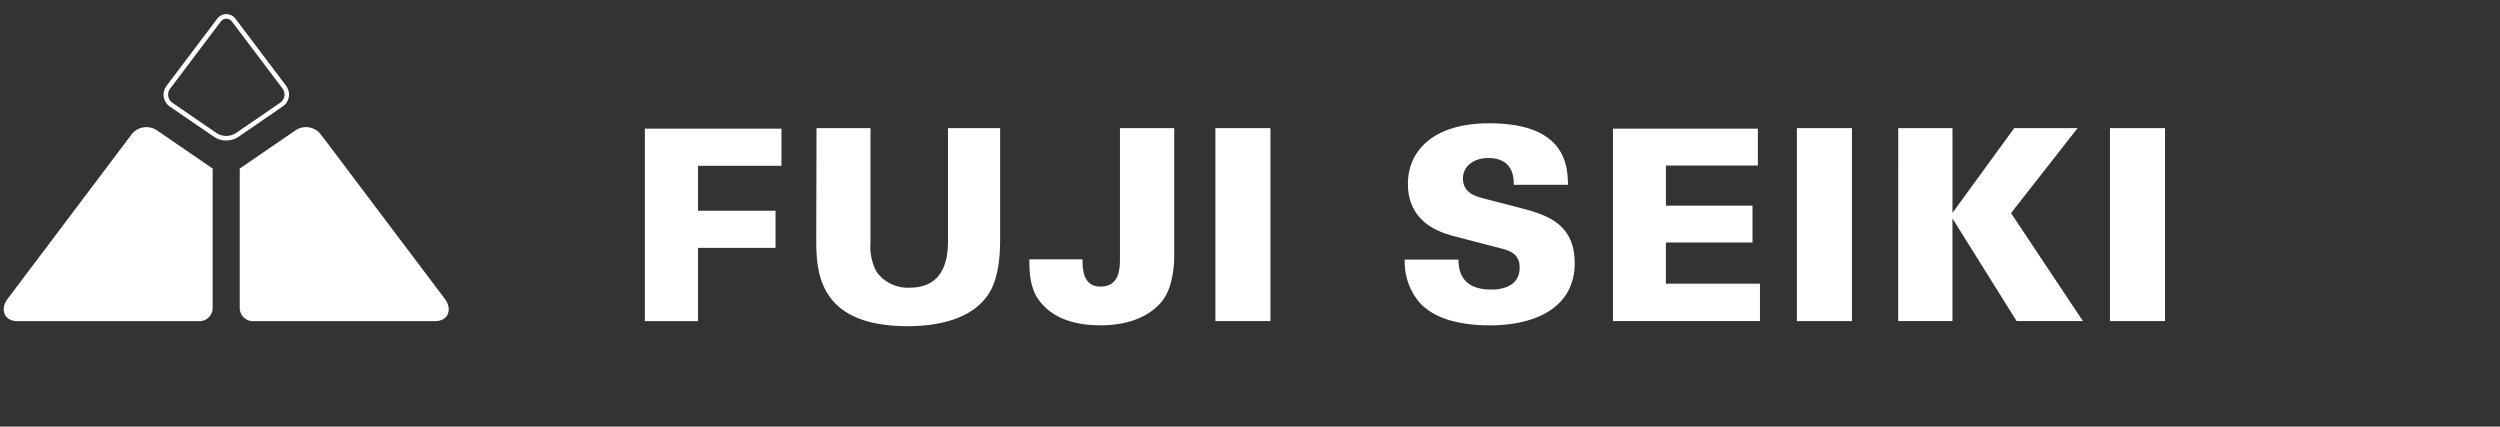
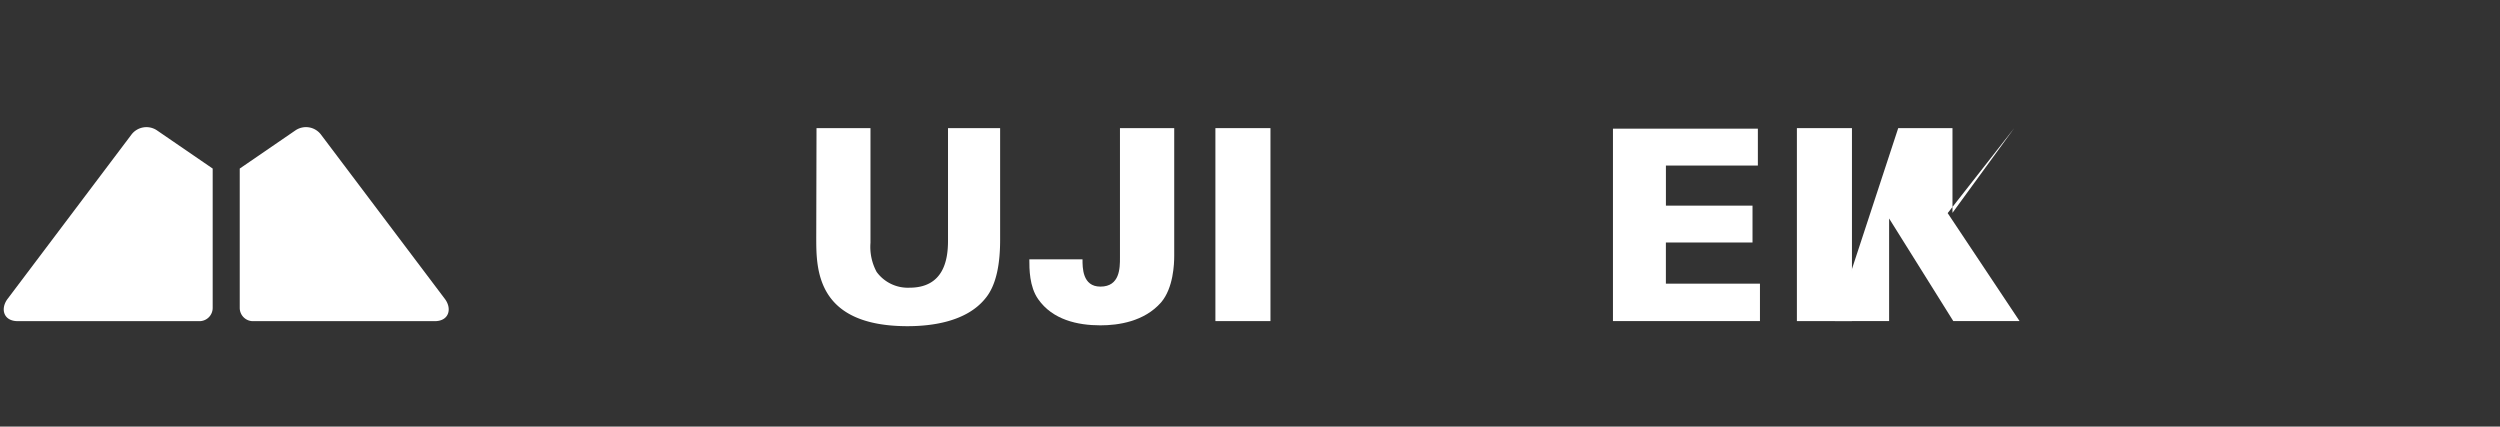
<svg xmlns="http://www.w3.org/2000/svg" width="358.339" height="61.15" viewBox="0 0 358.339 61.15">
  <rect x="0" y="0" width="358.339" height="61.15" fill="#333333" stroke="none" />
  <g data-name="logo_01（白）">
    <g data-name="グループ 7927">
      <g data-name="レイヤー 3">
        <g data-name="グループ 7926">
          <g data-name="グループ 7925">
            <path data-name="長方形 1117" fill="none" d="M0 0h358.339v61.15H0z" />
-             <path data-name="長方形 1118" fill="none" d="M64.97.691h27.464v57.061H64.97z" />
            <g data-name="グループ 7923">
              <g data-name="グループ 7922" fill="#fff">
-                 <path data-name="パス 14569" d="M92.433 18.442h19.577v5.325h-11.956v6.436h11.109v5.326h-11.109v10.5H92.43z" />
                <path data-name="パス 14570" d="M124.771 18.365v16.436a7.545 7.545 0 00.882 4.176 5.537 5.537 0 004.712 2.26c4.866 0 5.518-3.946 5.518-6.7V18.365h7.47v16.013c0 3.066-.421 6.4-2.145 8.429-2.683 3.3-7.624 3.946-11.111 3.946-13.064 0-13.1-8.122-13.1-12.642l.038-15.746z" />
                <path data-name="パス 14571" d="M155.163 37.173c0 1.15-.038 3.908 2.567 3.908 2.8 0 2.8-2.682 2.8-4.138V18.365h7.777v18.308c0 1.15-.115 4.6-1.877 6.666-2.414 2.759-6.13 3.294-8.7 3.294-3.294 0-6.858-.8-8.926-3.754-1.265-1.8-1.265-4.329-1.265-5.709z" />
                <path data-name="パス 14572" d="M174.211 18.365h7.892v27.66h-7.892z" />
-                 <path data-name="パス 14573" d="M209.043 37.214c.039 1.111.115 4.29 4.674 4.29.651 0 4.1 0 4.1-3.141 0-1.3-.536-2.184-2.375-2.683l-6.781-1.762c-1.916-.5-6.858-1.8-6.858-7.586 0-4.482 3.372-8.659 11.647-8.659 10.8 0 11.263 5.862 11.3 8.812h-7.776c0-.843.039-3.831-3.639-3.831-2.222 0-3.64 1.264-3.64 2.912 0 2.031 1.686 2.528 2.8 2.835l5.172 1.341c3.678.958 8.045 2.107 8.045 7.969 0 6.168-5.287 8.926-12.222 8.926-2.873 0-7.509-.459-10.037-3.294a9.032 9.032 0 01-2.107-6.129z" />
                <path data-name="パス 14574" d="M231.194 18.442h20.77v5.287h-13.18v5.746h12.413v5.284H238.78v5.9h13.484v5.363h-21.07z" />
                <path data-name="パス 14575" d="M257.559 18.365h7.892v27.66h-7.892z" />
-                 <path data-name="パス 14576" d="M272.083 18.365h7.777v12.144l8.85-12.144h9.08l-9.539 12.182 10.306 15.478h-9.5l-9.2-14.711v14.711h-7.777z" />
-                 <path data-name="パス 14577" d="M302.435 18.365h7.892v27.66h-7.892z" />
+                 <path data-name="パス 14576" d="M272.083 18.365h7.777v12.144l8.85-12.144l-9.539 12.182 10.306 15.478h-9.5l-9.2-14.711v14.711h-7.777z" />
              </g>
            </g>
            <g data-name="グループ 7924" fill="#fff">
              <path data-name="パス 14578" d="M28.585 46.034a1.9 1.9 0 001.9-1.893v-19.98l-8-5.485a2.7 2.7 0 00-3.622.585L1.094 42.832c-1.054 1.387-.635 3.2 1.454 3.2h26.037" />
              <path data-name="パス 14579" d="M62.304 46.034c2.09 0 2.509-1.814 1.455-3.2L45.984 19.261a2.694 2.694 0 00-3.621-.585l-8 5.485v19.98a1.9 1.9 0 001.9 1.893h26.041" />
-               <path data-name="パス 14580" d="M32.426 20.13a3.036 3.036 0 01-1.706-.488l-6.363-4.36a2.076 2.076 0 01-.485-2.979l7.2-9.539a1.645 1.645 0 012.742 0l7.189 9.524a2.076 2.076 0 01-.487 2.979l-6.386 4.376a3.033 3.033 0 01-1.7.488m.017-17.453a1.081 1.081 0 00-.851.478l-7.2 9.54a1.424 1.424 0 00.335 2.05l6.362 4.36a2.576 2.576 0 002.674 0l6.386-4.376a1.425 1.425 0 00.335-2.051l-7.19-9.523a1.081 1.081 0 00-.854-.478z" />
            </g>
          </g>
        </g>
      </g>
    </g>
  </g>
</svg>